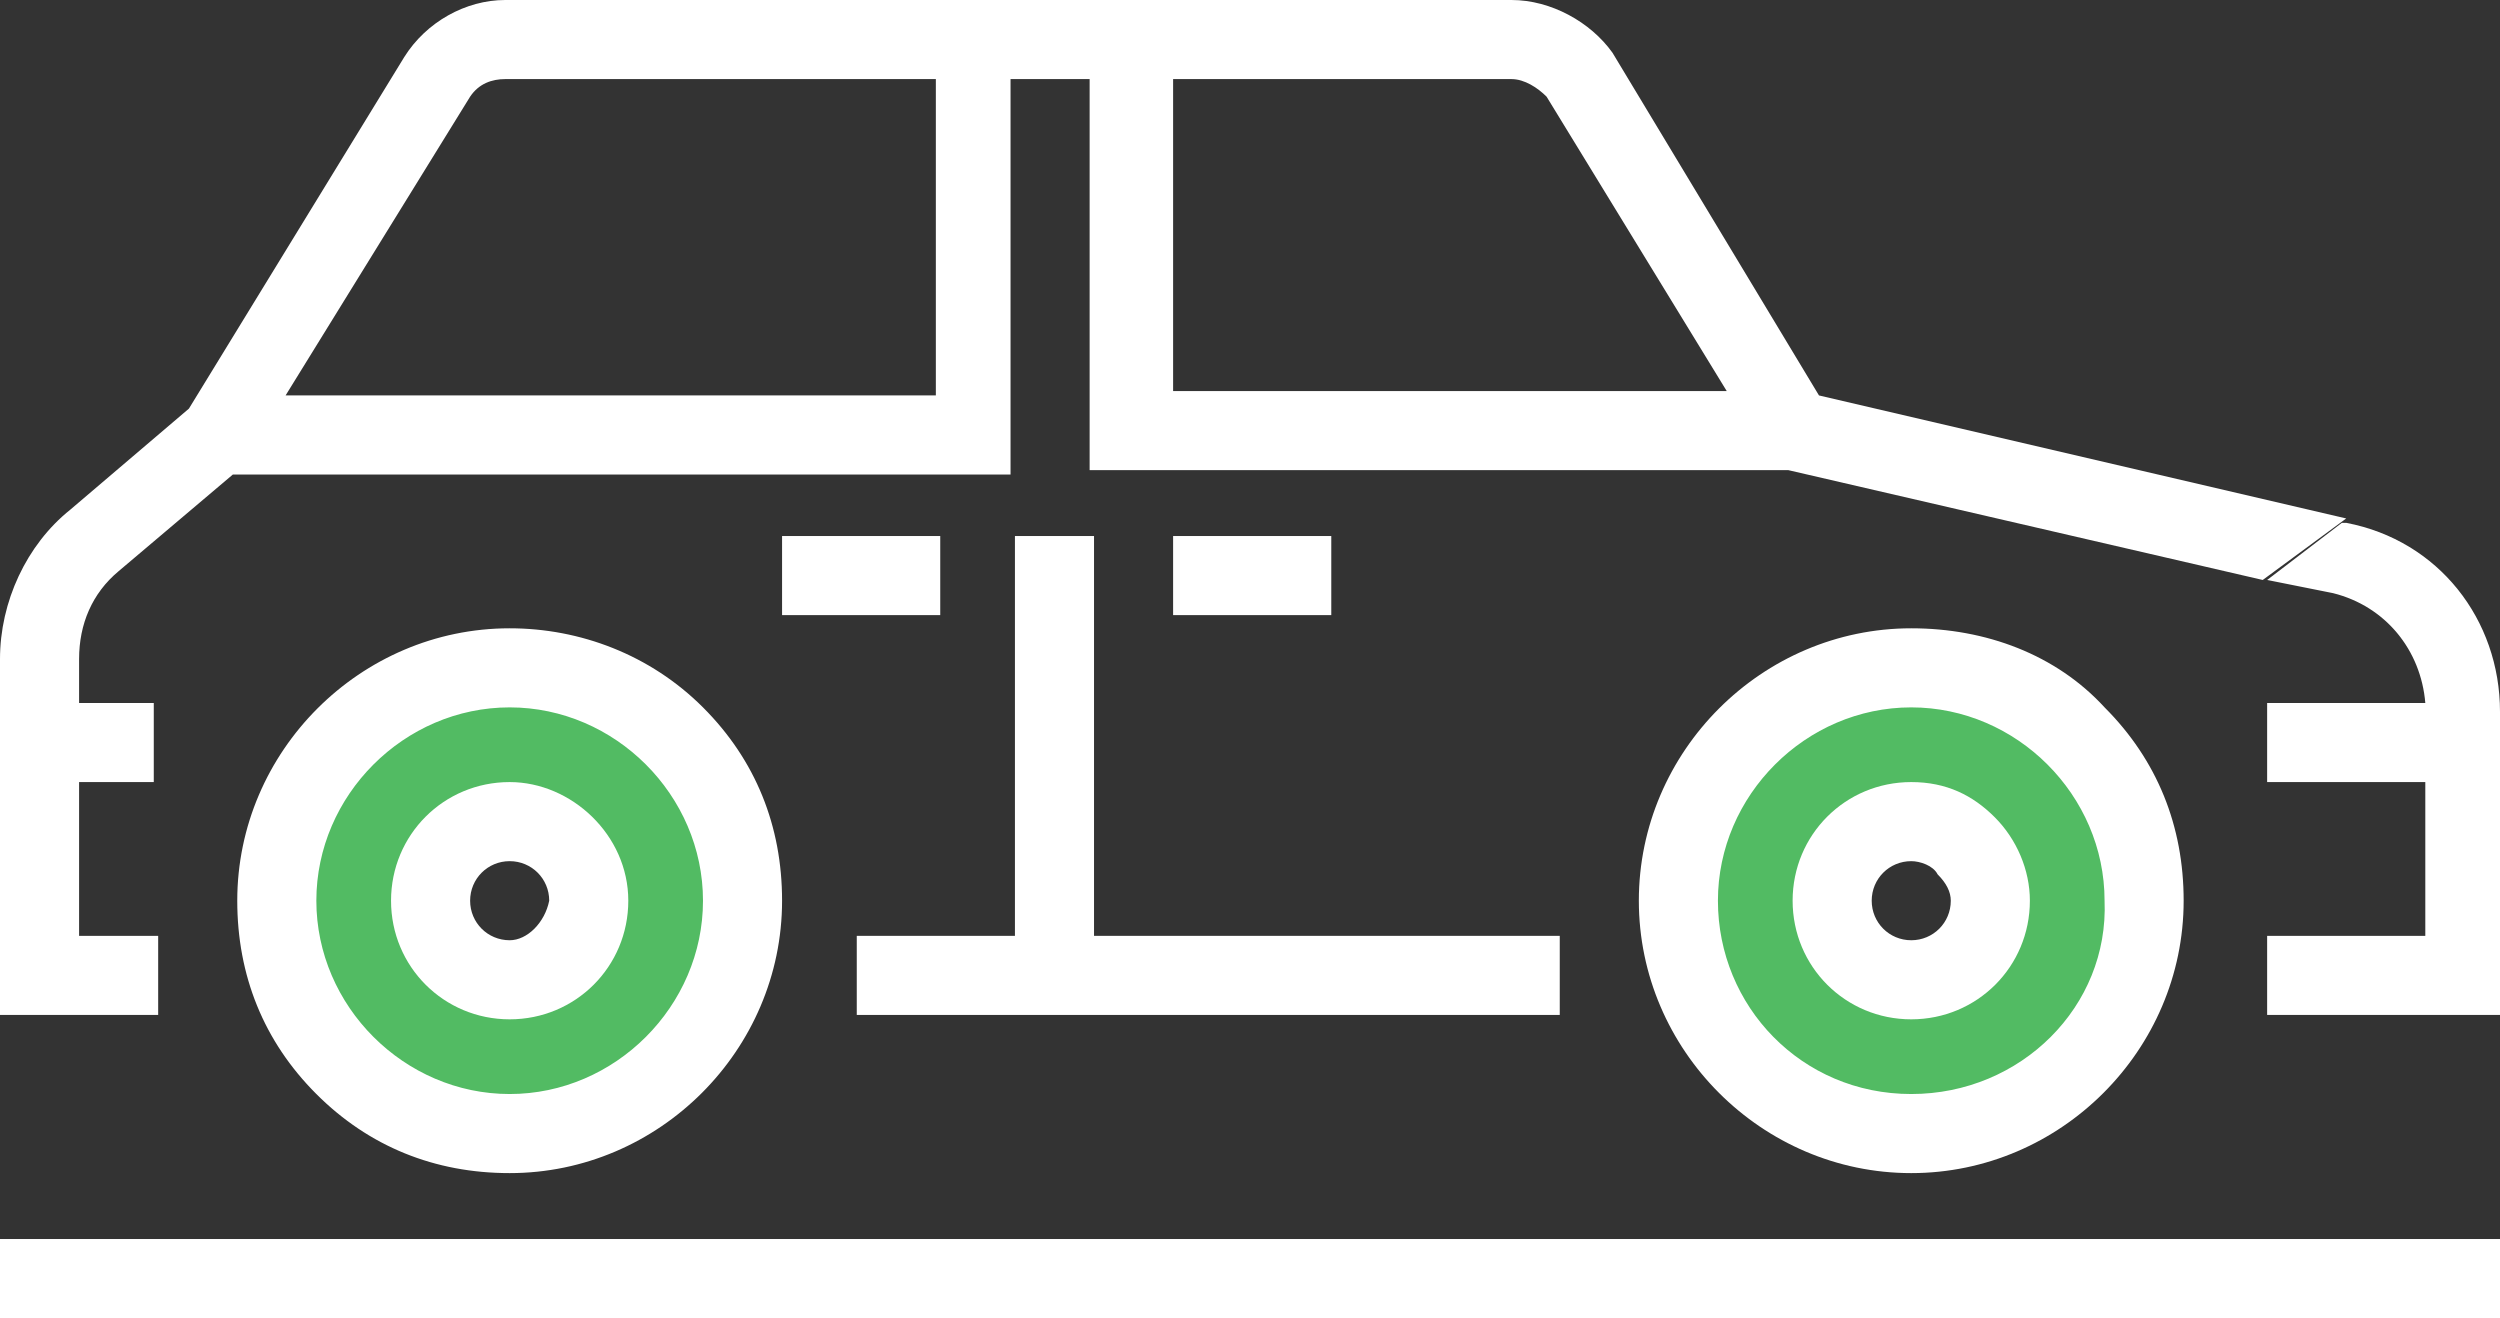
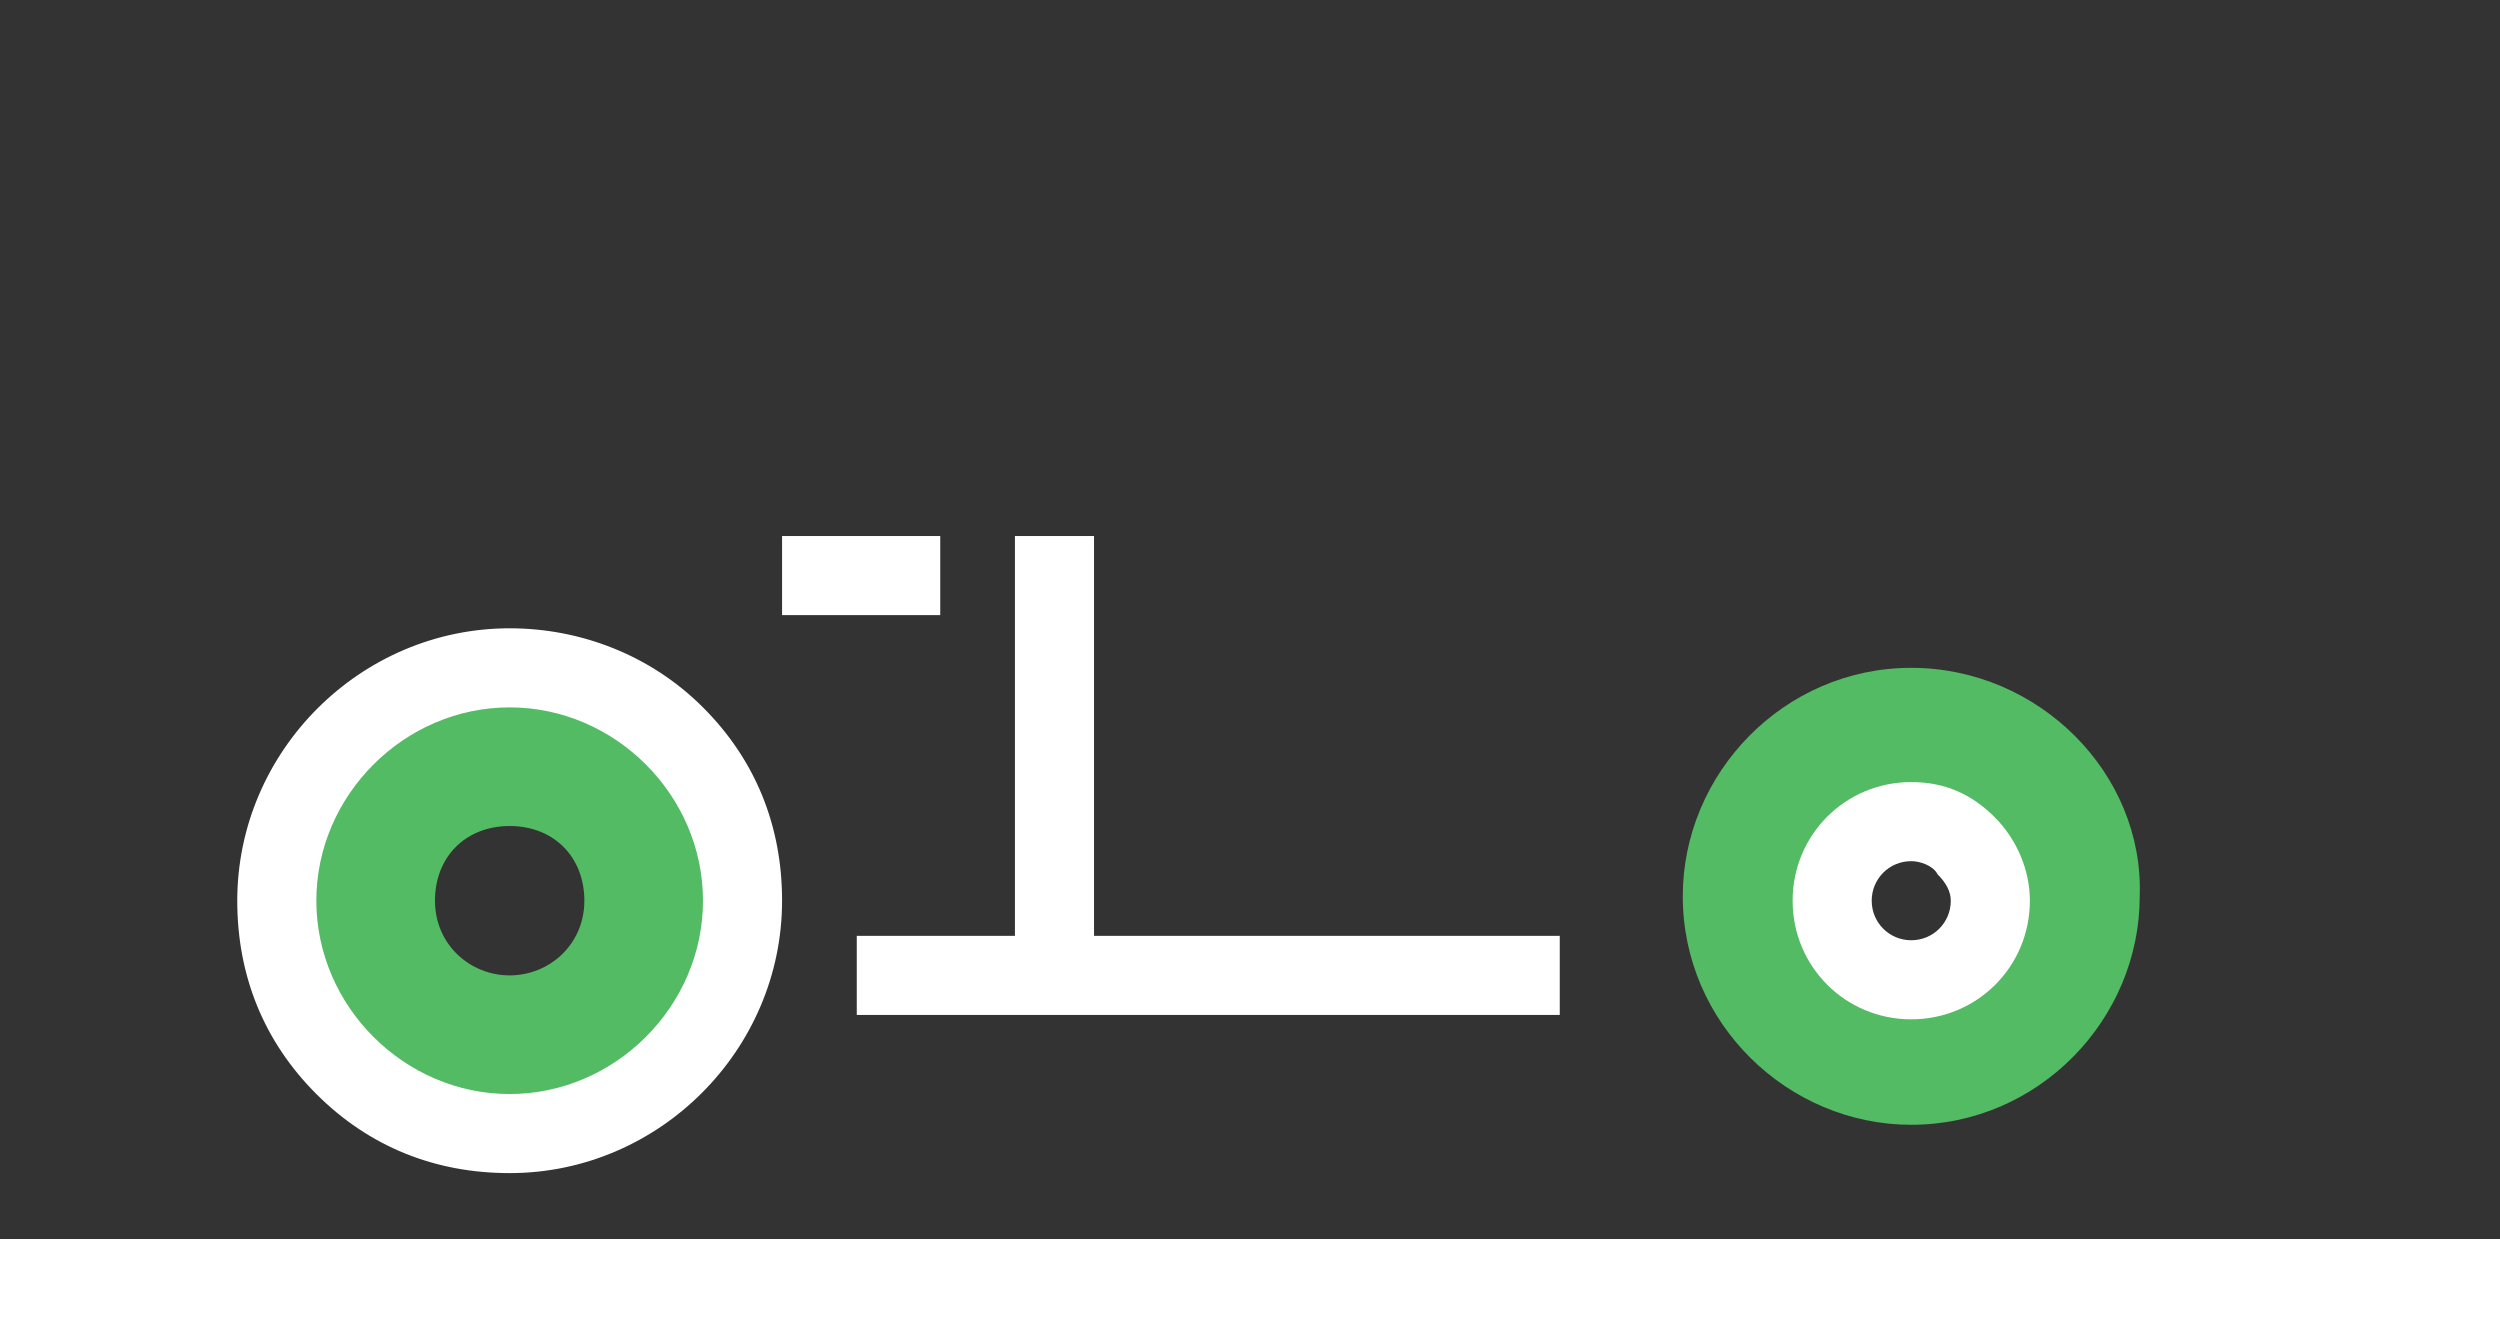
<svg xmlns="http://www.w3.org/2000/svg" version="1.1" id="Services" x="0px" y="0px" viewBox="0 0 56.9 30" style="enable-background:new 0 0 56.9 30;" xml:space="preserve">
  <rect x="0" y="0" width="56.9" height="30" fill="#333333" stroke="none" />
  <style type="text/css">
	.st0{fill:#52BB63;}
	.st1{fill:#FFFFFF;}
</style>
  <title>road-traffic-fixed-white</title>
  <g>
    <path class="st0" d="M11.6,15.2c-2.9,0-5.2,2.4-5.2,5.2c0,2.9,2.4,5.2,5.2,5.2c2.9,0,5.3-2.4,5.3-5.2   C16.8,17.6,14.4,15.2,11.6,15.2z M11.6,22.2c-0.9,0-1.7-0.7-1.7-1.7s0.7-1.7,1.7-1.7s1.7,0.7,1.7,1.7S12.5,22.2,11.6,22.2z" />
    <path class="st0" d="M43.5,15.2c-2.9,0-5.2,2.4-5.2,5.2c0,2.9,2.4,5.2,5.2,5.2c2.9,0,5.2-2.4,5.2-5.2   C48.8,17.6,46.4,15.2,43.5,15.2z M43.5,22.2c-0.9,0-1.7-0.7-1.7-1.7s0.7-1.7,1.7-1.7s1.7,0.7,1.7,1.7S44.5,22.2,43.5,22.2z" />
    <g>
-       <path class="st1" d="M43.5,14.3c-3.4,0-6.2,2.8-6.2,6.2c0,3.4,2.8,6.2,6.2,6.2c3.4,0,6.2-2.8,6.2-6.2c0-1.7-0.6-3.2-1.8-4.4    C46.8,14.9,45.2,14.3,43.5,14.3z M43.5,24.9c-2.5,0-4.4-2-4.4-4.4c0-2.4,2-4.4,4.4-4.4c1.2,0,2.3,0.5,3.1,1.3    c0.8,0.8,1.3,1.9,1.3,3.1C48,22.9,46,24.9,43.5,24.9z" />
      <polygon class="st1" points="35.5,21.3 24.9,21.3 24.9,12.2 23.1,12.2 23.1,21.3 19.5,21.3 19.5,23.1 35.5,23.1   " />
      <path class="st1" d="M11.6,14.3c-3.4,0-6.2,2.8-6.2,6.2c0,1.7,0.6,3.2,1.8,4.4c1.2,1.2,2.7,1.8,4.4,1.8c3.4,0,6.2-2.8,6.2-6.2    c0-1.7-0.6-3.2-1.8-4.4C14.8,14.9,13.2,14.3,11.6,14.3z M11.6,24.9c-1.2,0-2.3-0.5-3.1-1.3c-0.8-0.8-1.3-1.9-1.3-3.1    c0-2.4,2-4.4,4.4-4.4c1.2,0,2.3,0.5,3.1,1.3c0.8,0.8,1.3,1.9,1.3,3.1C16,22.9,14,24.9,11.6,24.9z" />
      <path class="st1" d="M43.5,17.8c-1.5,0-2.7,1.2-2.7,2.7c0,1.5,1.2,2.7,2.7,2.7c1.5,0,2.7-1.2,2.7-2.7c0-0.7-0.3-1.4-0.8-1.9    C44.9,18.1,44.3,17.8,43.5,17.8z M43.5,21.4c-0.5,0-0.9-0.4-0.9-0.9c0-0.5,0.4-0.9,0.9-0.9c0.2,0,0.5,0.1,0.6,0.3    c0.2,0.2,0.3,0.4,0.3,0.6C44.4,21,44,21.4,43.5,21.4z" />
-       <path class="st1" d="M11.6,17.8c-1.5,0-2.7,1.2-2.7,2.7c0,1.5,1.2,2.7,2.7,2.7c1.5,0,2.7-1.2,2.7-2.7S13,17.8,11.6,17.8z     M11.6,21.4c-0.5,0-0.9-0.4-0.9-0.9c0-0.5,0.4-0.9,0.9-0.9c0.5,0,0.9,0.4,0.9,0.9C12.4,21,12,21.4,11.6,21.4z" />
-       <rect x="26.7" y="12.2" class="st1" width="3.6" height="1.8" />
      <rect x="17.8" y="12.2" class="st1" width="3.6" height="1.8" />
      <rect x="0" y="28.2" class="st1" width="56.9" height="1.8" />
-       <path class="st1" d="M51.6,13.2l1.5,0.3c1.2,0.3,2,1.3,2.1,2.5h-3.6v1.8h3.6v3.5h-3.6v1.8h5.3v-6.9c0-2.1-1.4-3.9-3.5-4.3l-0.1,0    L51.6,13.2z" />
-       <path class="st1" d="M53.4,11.8L41.4,9l-4.7-7.8C36.2,0.5,35.3,0,34.4,0L11.5,0c-0.9,0-1.8,0.5-2.3,1.3l-4.9,8l-2.7,2.3    C0.6,12.4,0,13.7,0,15v8.1h3.6v-1.8H1.8v-3.5h1.7V16H1.8V15c0-0.8,0.3-1.5,0.9-2l2.6-2.2h17.7V1.8h1.8v8.9l15.9,0l10.8,2.5     M26.6,1.8h7.8c0.3,0,0.6,0.2,0.8,0.4l4.1,6.7l-12.6,0V1.8z M10.7,2.2c0.2-0.3,0.5-0.4,0.8-0.4l9.8,0v7.2H6.5L10.7,2.2z" />
    </g>
  </g>
</svg>